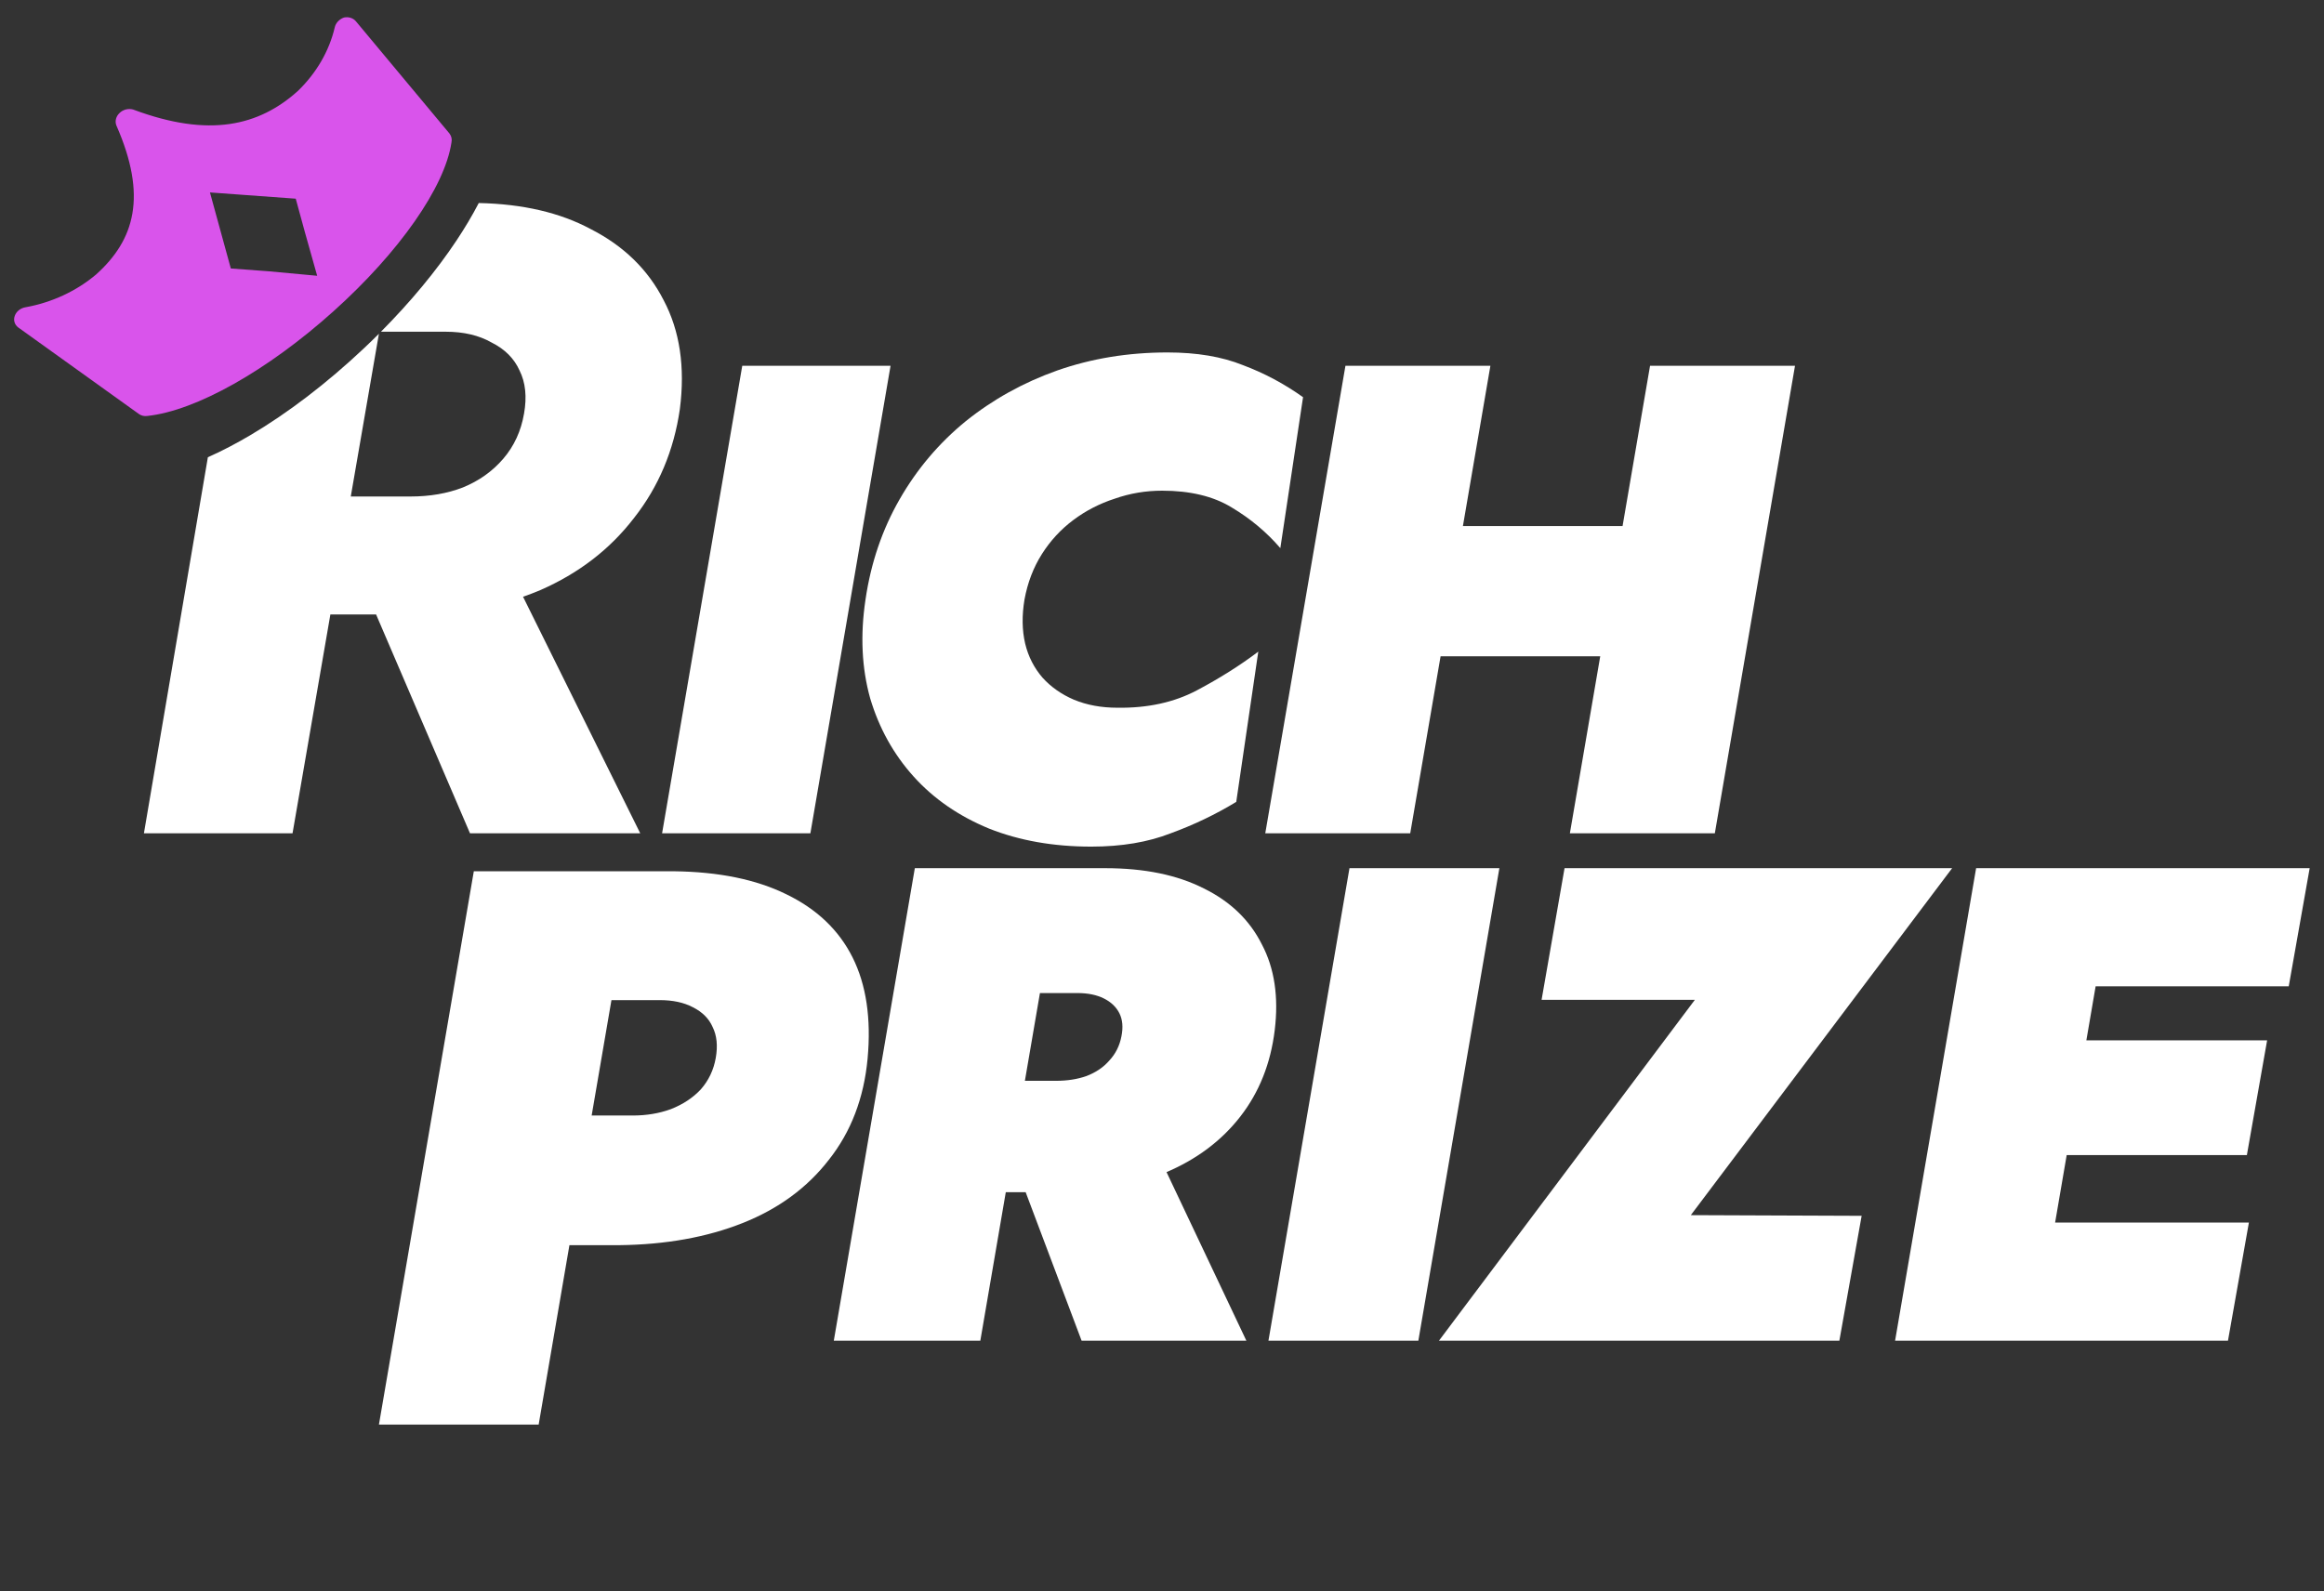
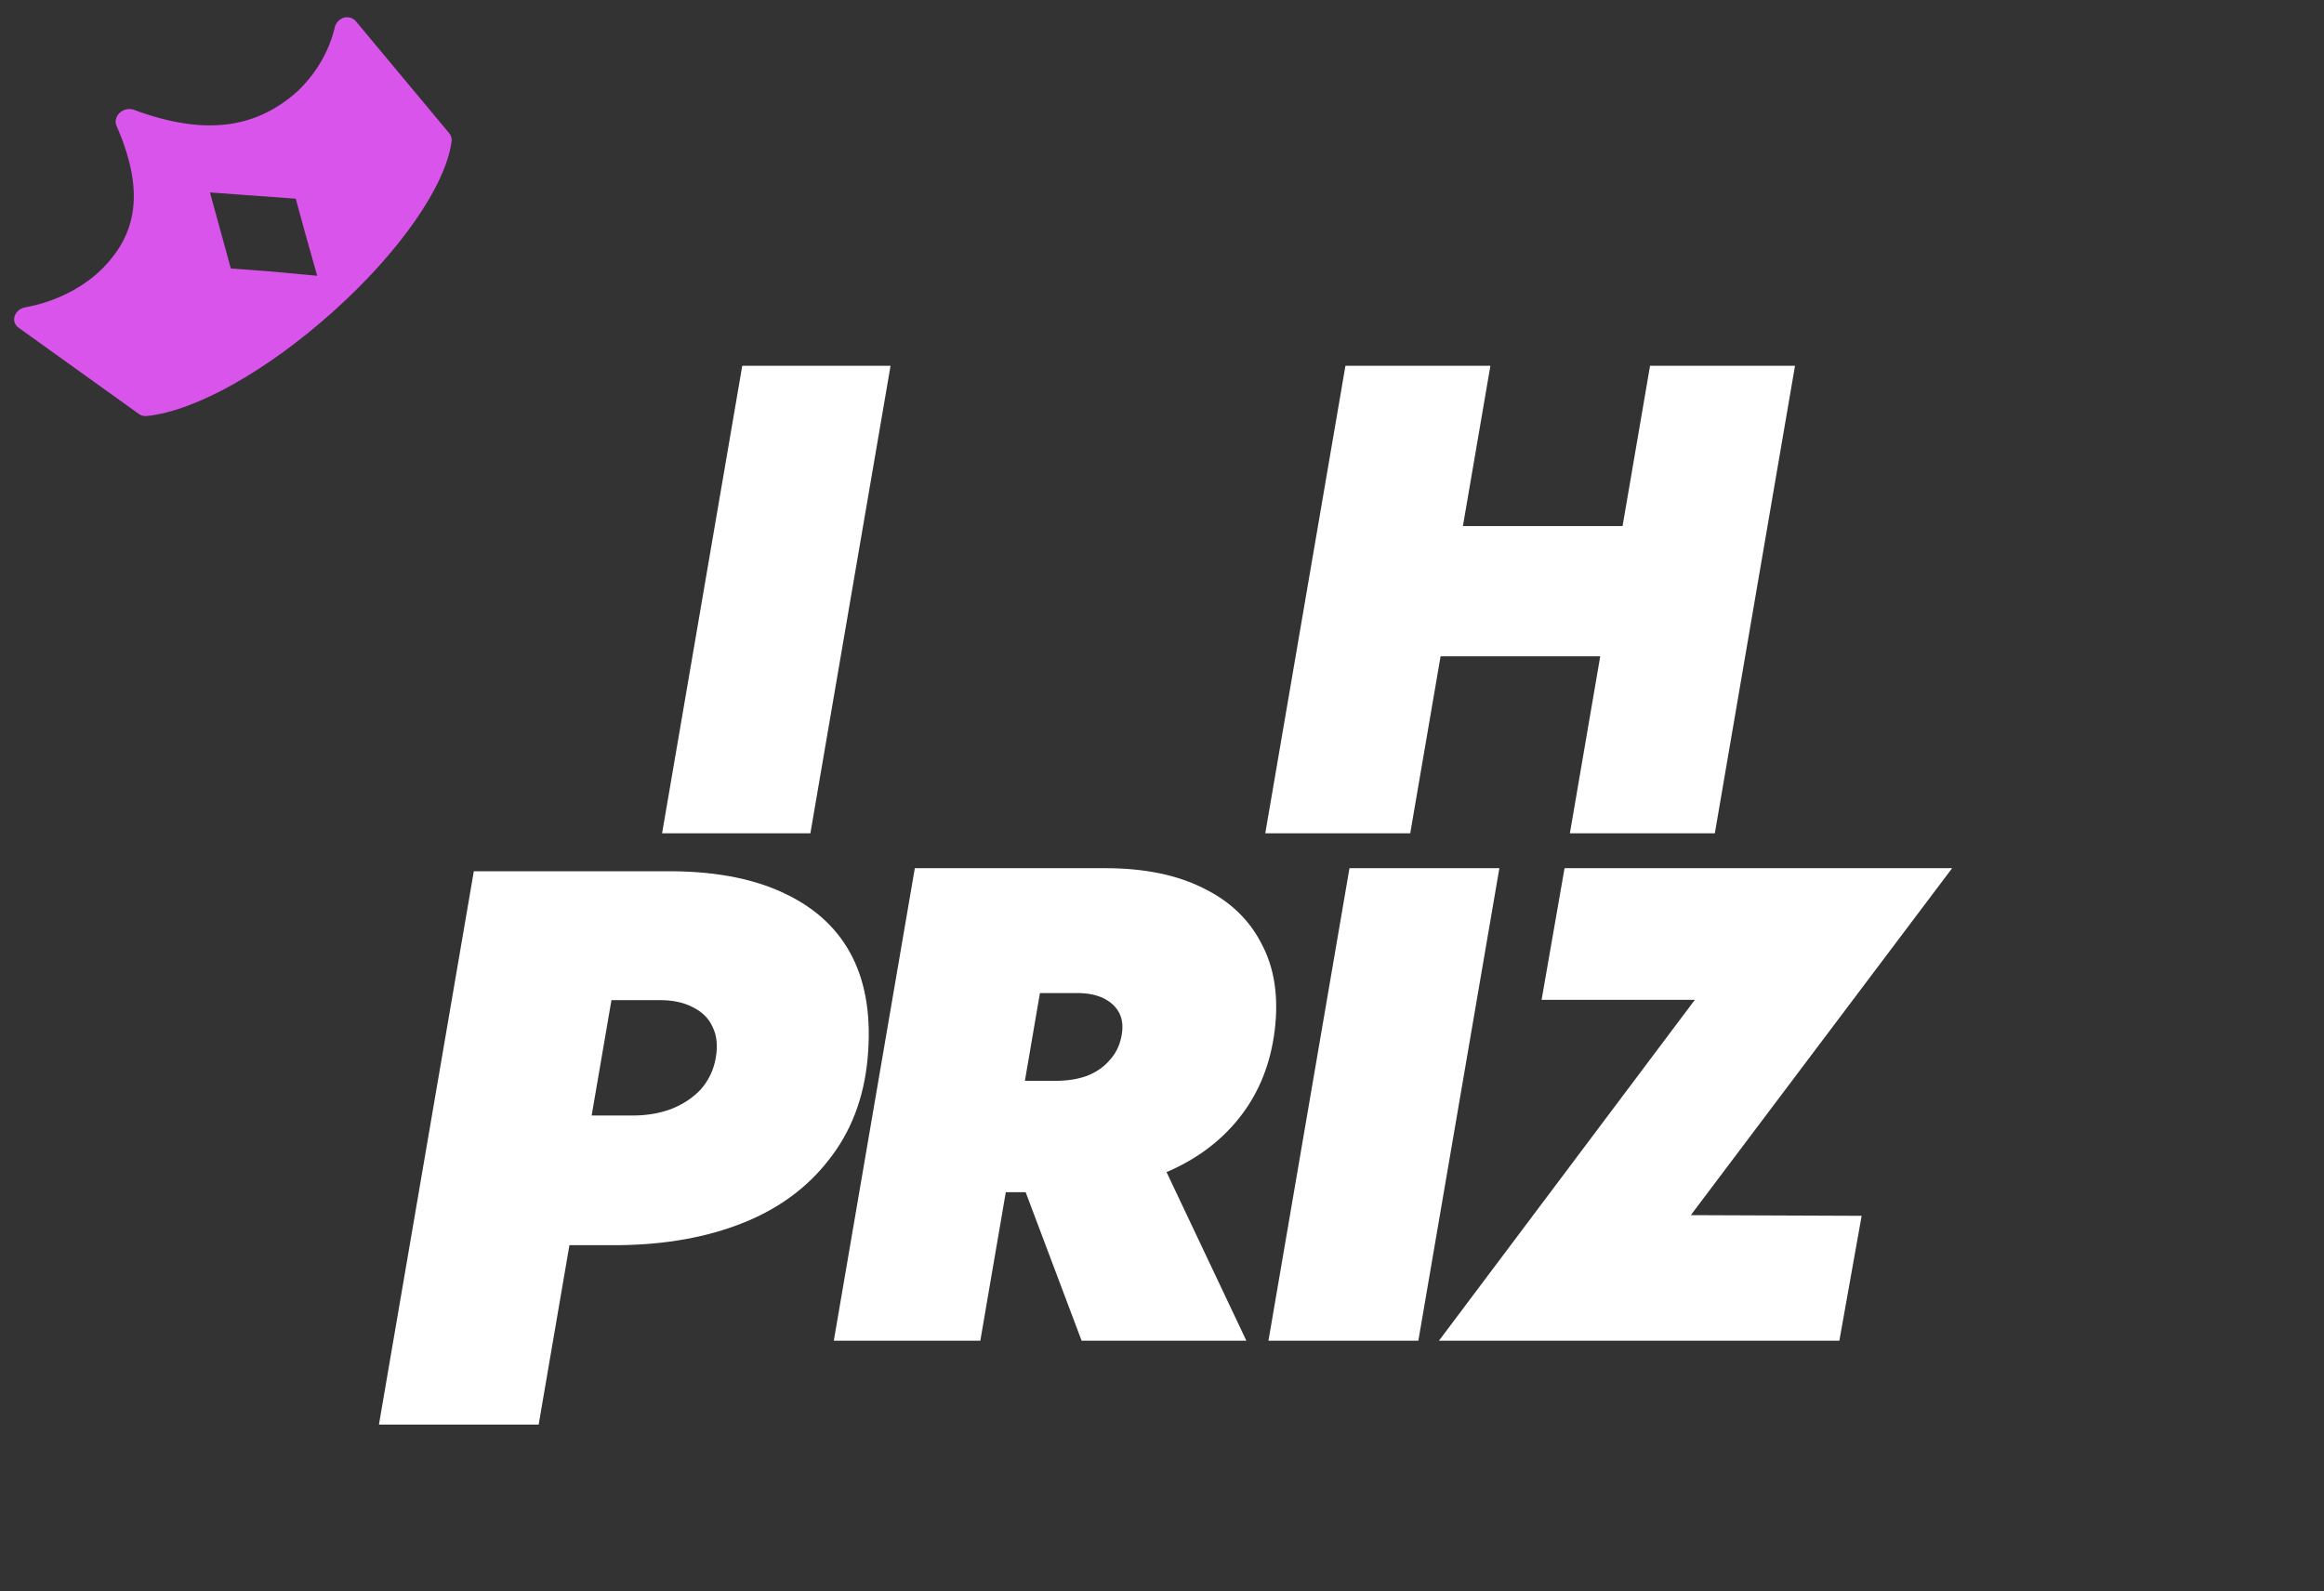
<svg xmlns="http://www.w3.org/2000/svg" width="803" height="550" viewBox="0 0 803 550" fill="none">
  <rect x="0" y="0" width="803" height="550" fill="#333333" stroke="none" />
  <g fill="white">
    <path d="M347.359 393.391L373.723 463.383H430.65L397.52 393.391H347.359ZM316.096 300.069L288.1 463.383H338.727L366.724 300.069H316.096ZM341.06 343.23H372.323C375.9 343.23 378.933 343.853 381.422 345.097C383.911 346.341 385.699 348.052 386.788 350.23C387.877 352.407 388.11 355.051 387.488 358.162C386.866 361.428 385.466 364.228 383.288 366.561C381.267 368.894 378.622 370.683 375.356 371.927C372.245 373.016 368.746 373.56 364.857 373.56H335.927L328.928 412.056H365.557C379.556 412.056 391.921 409.8 402.653 405.29C413.385 400.779 422.017 394.325 428.55 385.925C435.082 377.526 439.049 367.572 440.448 356.062C441.848 344.553 440.371 334.676 436.016 326.432C431.816 318.033 425.128 311.579 415.951 307.068C406.775 302.402 395.42 300.069 381.889 300.069H348.293L341.06 343.23Z" />
    <path d="M466.278 300.069L438.281 463.383H490.075L518.072 300.069H466.278Z" />
    <path d="M532.657 345.564H585.618L497.195 463.383H635.545L643.244 420.221L584.218 419.988L674.507 300.069H540.59L532.657 345.564Z" />
-     <path d="M689.096 463.383H769.82L777.053 422.555H696.329L689.096 463.383ZM710.094 340.897H790.818L798.05 300.069H717.326L710.094 340.897ZM700.062 399.224H776.353L783.352 359.562H707.061L700.062 399.224ZM682.797 300.069L654.8 463.383H703.095L731.091 300.069H682.797Z" />
    <path d="M163.715 301.134L130.93 492.383H186.119L218.904 301.134H163.715ZM191.037 345.667H227.921C232.474 345.667 236.299 346.487 239.396 348.126C242.674 349.766 244.951 352.042 246.226 354.957C247.683 357.871 248.047 361.423 247.319 365.612C246.59 369.801 244.86 373.444 242.128 376.541C239.396 379.455 235.935 381.732 231.746 383.371C227.738 384.828 223.367 385.557 218.631 385.557H184.206L176.283 430.364H213.987C230.015 430.181 244.222 427.631 256.608 422.714C268.994 417.796 278.92 410.51 286.388 400.857C294.038 391.203 298.501 379.546 299.776 365.885C301.051 352.042 299.32 340.385 294.585 330.914C289.849 321.442 282.199 314.157 271.635 309.057C261.253 303.957 248.32 301.316 232.838 301.134H198.687L191.037 345.667Z" />
    <path d="M256.467 126.433L228.77 288H280.01L307.707 126.433H256.467Z" />
-     <path d="M353.988 207.216C355.065 201.369 357.065 196.137 359.989 191.521C362.913 186.905 366.529 182.981 370.837 179.75C375.146 176.519 379.916 174.057 385.147 172.364C390.379 170.517 395.842 169.594 401.535 169.594C411.229 169.594 419.231 171.518 425.539 175.365C432.002 179.211 437.618 183.905 442.389 189.444L450.236 137.281C443.773 132.665 436.849 128.972 429.463 126.202C422.231 123.278 413.537 121.816 403.382 121.816C389.841 121.816 377.146 123.894 365.298 128.048C353.603 132.203 343.063 138.05 333.677 145.59C324.444 153.13 316.827 162.131 310.826 172.595C304.825 183.058 300.902 194.599 299.055 207.216C297.209 219.526 297.747 230.913 300.671 241.376C303.748 251.686 308.749 260.688 315.673 268.381C322.598 276.075 331.292 282.076 341.755 286.385C352.218 290.539 363.99 292.616 377.069 292.616C387.533 292.616 396.688 291.078 404.536 288C412.537 285.077 420.077 281.461 427.155 277.152L434.772 225.22C428.463 229.99 421.385 234.452 413.537 238.607C405.69 242.761 396.534 244.762 386.071 244.608C380.531 244.608 375.53 243.685 371.068 241.838C366.76 239.992 363.144 237.453 360.22 234.221C357.296 230.836 355.296 226.912 354.219 222.45C353.142 217.834 353.065 212.756 353.988 207.216Z" />
    <path d="M458.188 226.835H584.442L592.289 181.827H466.036L458.188 226.835ZM570.132 126.433L542.434 288H592.52L620.217 126.433H570.132ZM464.882 126.433L437.184 288H487.27L514.968 126.433H464.882Z" />
-     <path d="M71.824 158.04L49.73 288H101.082L114.154 212.374H129.947L162.392 288H221.212L180.724 206.25C182.743 205.55 184.724 204.79 186.667 203.971C199.946 198.161 210.735 189.862 219.034 179.073C227.541 168.284 232.831 155.732 234.906 141.416C236.773 126.892 234.906 114.339 229.304 103.758C223.91 93.177 215.507 84.981 204.095 79.172C193.517 73.49 180.626 70.491 165.423 70.174C163.154 74.552 160.556 78.883 157.756 83.095C150.806 93.55 141.906 104.311 131.632 114.651H153.989C160.213 114.651 165.504 115.896 169.861 118.385C174.426 120.668 177.642 123.883 179.509 128.033C181.584 132.183 182.103 137.162 181.065 142.972C180.028 148.989 177.642 154.176 173.907 158.533C170.172 162.89 165.504 166.209 159.902 168.492C154.508 170.566 148.491 171.604 141.851 171.604H121.202L130.924 115.36C129.229 117.053 127.497 118.733 125.732 120.398C112.963 132.443 99.458 142.753 86.489 150.416C81.682 153.257 76.761 155.846 71.824 158.04Z" />
  </g>
  <path d="M155.287 46.125L122.973 7.36C122.515 6.805 121.88 6.387 121.147 6.157C120.413 5.927 119.612 5.895 118.841 6.064C118.037 6.349 117.322 6.813 116.765 7.41C116.208 8.006 115.829 8.716 115.664 9.468C113.75 17.63 109.337 25.241 102.92 31.444C89.574 43.441 72.408 47.741 46.015 37.86C45.201 37.632 44.321 37.624 43.483 37.838C42.645 38.052 41.886 38.478 41.301 39.063C40.69 39.639 40.265 40.349 40.074 41.114C39.883 41.878 39.934 42.667 40.221 43.391C50.949 67.807 46.551 82.87 33.205 94.868C26.388 100.623 17.921 104.557 8.828 106.195C7.986 106.334 7.195 106.678 6.544 107.188C5.892 107.698 5.406 108.353 5.138 109.082C4.843 109.803 4.795 110.577 5 111.306C5.205 112.034 5.653 112.682 6.287 113.166L47.957 143.059C48.356 143.361 48.826 143.58 49.336 143.702C49.846 143.823 50.383 143.844 50.912 143.764C67.688 141.995 92.433 128.061 115.242 107.57C138.051 87.079 153.688 64.608 155.988 49.269C156.113 48.722 156.116 48.162 155.996 47.622C155.875 47.082 155.634 46.573 155.287 46.125V46.125ZM105.334 80.19L109.589 95.315L92.798 93.763L79.755 92.796L72.544 66.511L102.185 68.673L105.334 80.19Z" fill="#d954eb" />
</svg>